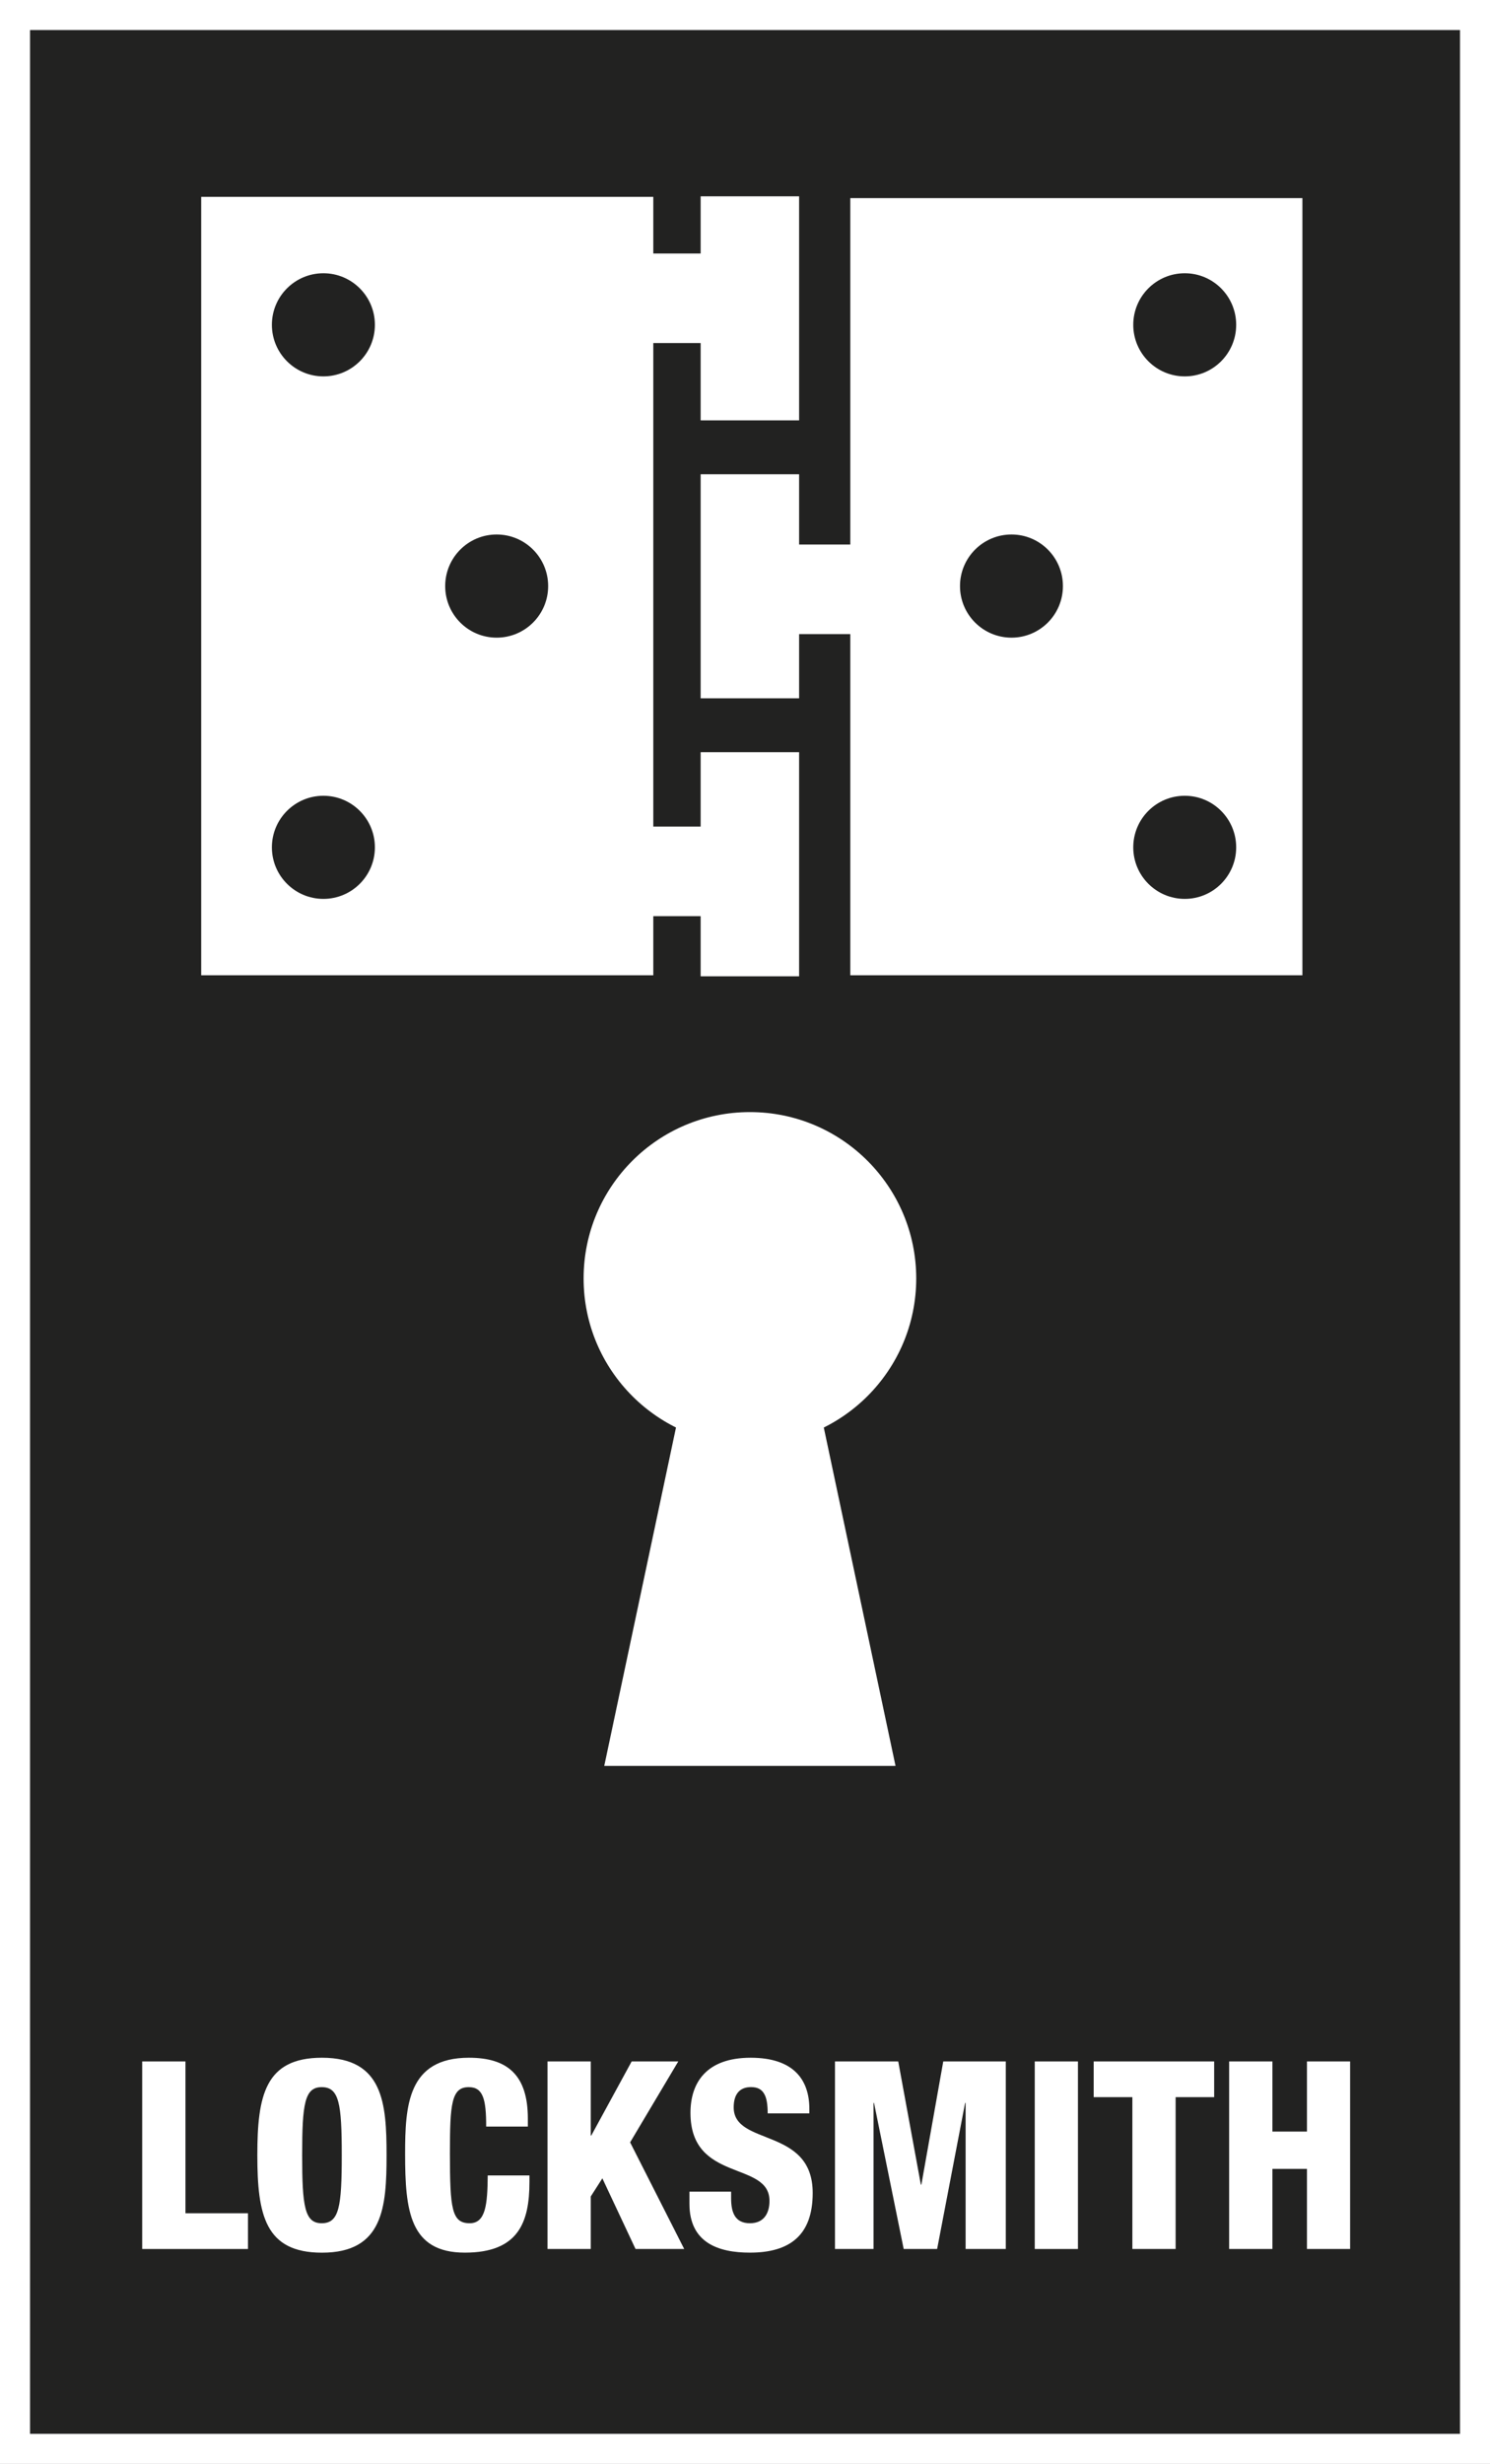
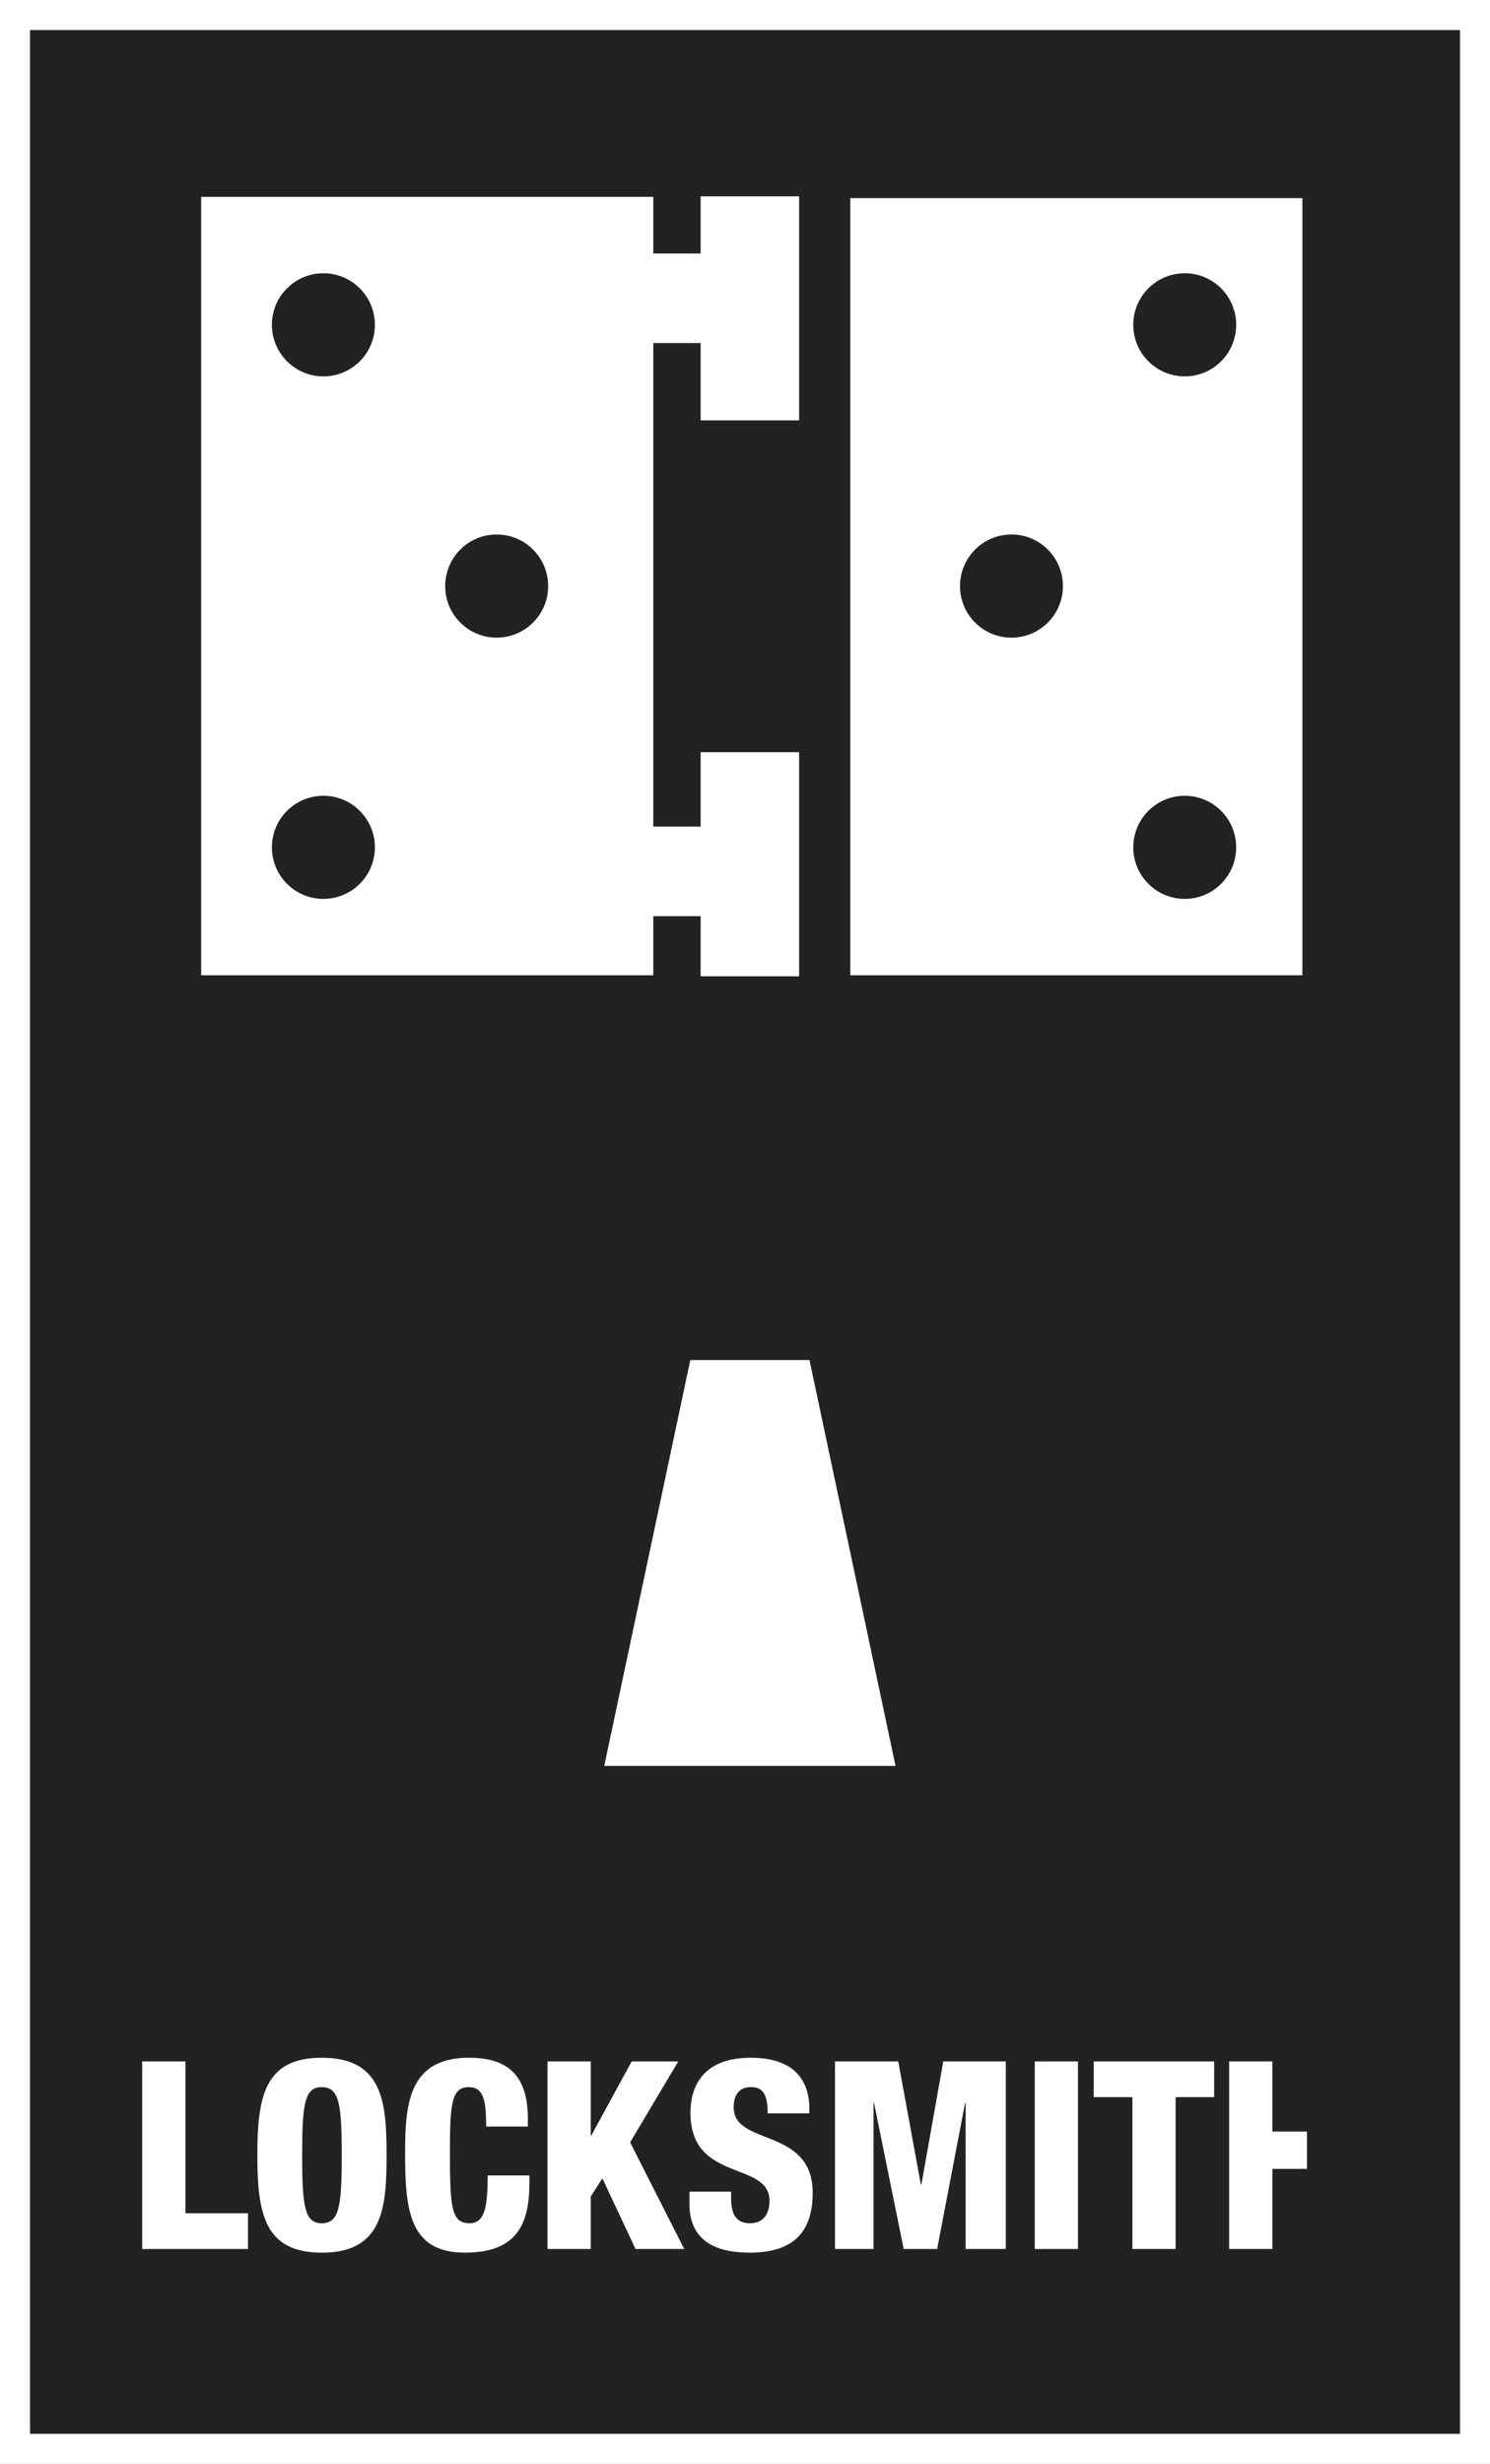
<svg xmlns="http://www.w3.org/2000/svg" version="1.1" x="0px" y="0px" width="34.717px" height="57.391px" viewBox="0 0 34.717 57.391" enable-background="new 0 0 34.717 57.391" xml:space="preserve">
  <rect x="0" y="0" width="34.717" height="57.391" fill="#808080" stroke="none" />
  <g id="Ebene_1">
    <g>
      <rect x="0.35" y="0.35" fill="#222221" width="34.018" height="56.691" />
      <path fill="#FFFFFF" d="M34.717,57.391H0V0h34.717V57.391z M0.7,56.691h33.318V0.7H0.7V56.691z" />
    </g>
    <g>
      <g>
        <path fill="#FFFFFF" d="M3.313,48.017h1.008v3.537h1.457v0.832H3.313V48.017z" />
        <path fill="#FFFFFF" d="M7.501,52.472c-1.325,0-1.505-0.882-1.505-2.271s0.18-2.27,1.505-2.27c1.428,0,1.506,1.059,1.506,2.27     C9.007,51.413,8.929,52.472,7.501,52.472z M7.495,51.786c0.408,0,0.468-0.386,0.468-1.585s-0.06-1.585-0.468-1.585     c-0.396,0-0.455,0.386-0.455,1.585S7.1,51.786,7.495,51.786z" />
        <path fill="#FFFFFF" d="M11.328,49.534c0-0.636-0.071-0.918-0.407-0.918c-0.402,0-0.438,0.392-0.438,1.536     c0,1.297,0.042,1.634,0.461,1.634c0.372,0,0.414-0.435,0.42-1.113h0.972v0.152c0,0.942-0.258,1.646-1.505,1.646     c-1.29,0-1.392-0.985-1.392-2.301c0-1.12,0.06-2.239,1.487-2.239c0.888,0,1.373,0.392,1.373,1.419v0.184H11.328z" />
        <path fill="#FFFFFF" d="M12.757,48.017h1.008v1.726h0.012l0.941-1.726h1.086l-1.122,1.885l1.26,2.484h-1.134l-0.773-1.646     l-0.27,0.422v1.224h-1.008V48.017z" />
        <path fill="#FFFFFF" d="M17.035,51.052v0.153c0,0.33,0.09,0.581,0.438,0.581c0.354,0,0.456-0.27,0.456-0.521     c0-0.942-1.841-0.416-1.841-2.05c0-0.697,0.365-1.284,1.403-1.284c1.007,0,1.367,0.52,1.367,1.192v0.104h-0.971     c0-0.208-0.024-0.361-0.084-0.459c-0.061-0.104-0.156-0.153-0.306-0.153c-0.252,0-0.402,0.153-0.402,0.472     c0,0.911,1.841,0.452,1.841,1.994c0,0.991-0.54,1.39-1.463,1.39c-0.731,0-1.409-0.227-1.409-1.139v-0.281H17.035z" />
        <path fill="#FFFFFF" d="M19.454,48.017h1.475l0.527,2.87h0.012l0.51-2.87h1.457v4.369h-0.936v-3.402h-0.012l-0.652,3.402h-0.779     l-0.691-3.402h-0.012v3.402h-0.898V48.017z" />
        <path fill="#FFFFFF" d="M24.11,48.017h1.006v4.369H24.11V48.017z" />
        <path fill="#FFFFFF" d="M26.383,48.849h-0.9v-0.832h2.807v0.832h-0.898v3.537h-1.008V48.849z" />
-         <path fill="#FFFFFF" d="M28.639,48.017h1.008v1.634h0.805v-1.634h1.006v4.369h-1.006V50.52h-0.805v1.866h-1.008V48.017z" />
+         <path fill="#FFFFFF" d="M28.639,48.017h1.008v1.634h0.805v-1.634h1.006h-1.006V50.52h-0.805v1.866h-1.008V48.017z" />
      </g>
    </g>
  </g>
  <g id="Ebene_2">
    <g>
      <rect x="16.325" y="4.573" fill="#FFFFFF" width="2.294" height="5.219" />
-       <rect x="16.325" y="11.047" fill="#FFFFFF" width="2.294" height="5.219" />
      <rect x="16.325" y="17.521" fill="#FFFFFF" width="2.294" height="5.22" />
      <rect x="14.88" y="5.905" fill="#FFFFFF" width="2.033" height="2.086" />
      <rect x="14.88" y="19.254" fill="#FFFFFF" width="2.033" height="2.086" />
-       <rect x="18.009" y="12.684" fill="#FFFFFF" width="2.034" height="2.086" />
      <g>
        <path fill="#FFFFFF" d="M19.812,4.615v18.102h10.534V4.615H19.812z M23.568,14.853c-0.663,0-1.2-0.538-1.2-1.201     c0-0.664,0.537-1.202,1.2-1.202c0.662,0,1.198,0.538,1.198,1.202C24.766,14.315,24.23,14.853,23.568,14.853z M27.605,20.938     c-0.662,0-1.2-0.538-1.2-1.201c0-0.664,0.538-1.201,1.2-1.201s1.198,0.538,1.198,1.201C28.803,20.4,28.267,20.938,27.605,20.938z      M27.605,8.767c-0.662,0-1.2-0.538-1.2-1.201c0-0.664,0.538-1.201,1.2-1.201s1.198,0.538,1.198,1.201     C28.803,8.229,28.267,8.767,27.605,8.767z" />
        <path fill="#FFFFFF" d="M4.688,22.717h10.534V4.585H4.688V22.717z M11.572,12.45c0.663,0,1.2,0.538,1.2,1.202     c0,0.663-0.537,1.201-1.2,1.201s-1.199-0.538-1.199-1.201C10.373,12.988,10.91,12.45,11.572,12.45z M7.535,6.365     c0.663,0,1.2,0.538,1.2,1.201c0,0.663-0.537,1.201-1.2,1.201c-0.662,0-1.2-0.538-1.2-1.201C6.335,6.902,6.873,6.365,7.535,6.365z      M7.535,18.536c0.663,0,1.2,0.538,1.2,1.201c0,0.663-0.537,1.201-1.2,1.201c-0.662,0-1.2-0.538-1.2-1.201     C6.335,19.074,6.873,18.536,7.535,18.536z" />
      </g>
    </g>
    <g>
-       <circle fill="#FFFFFF" cx="17.473" cy="29.779" r="3.875" />
      <polygon fill="#FFFFFF" points="20.866,41.134 14.079,41.134 16.084,31.68 18.861,31.68   " />
    </g>
  </g>
</svg>